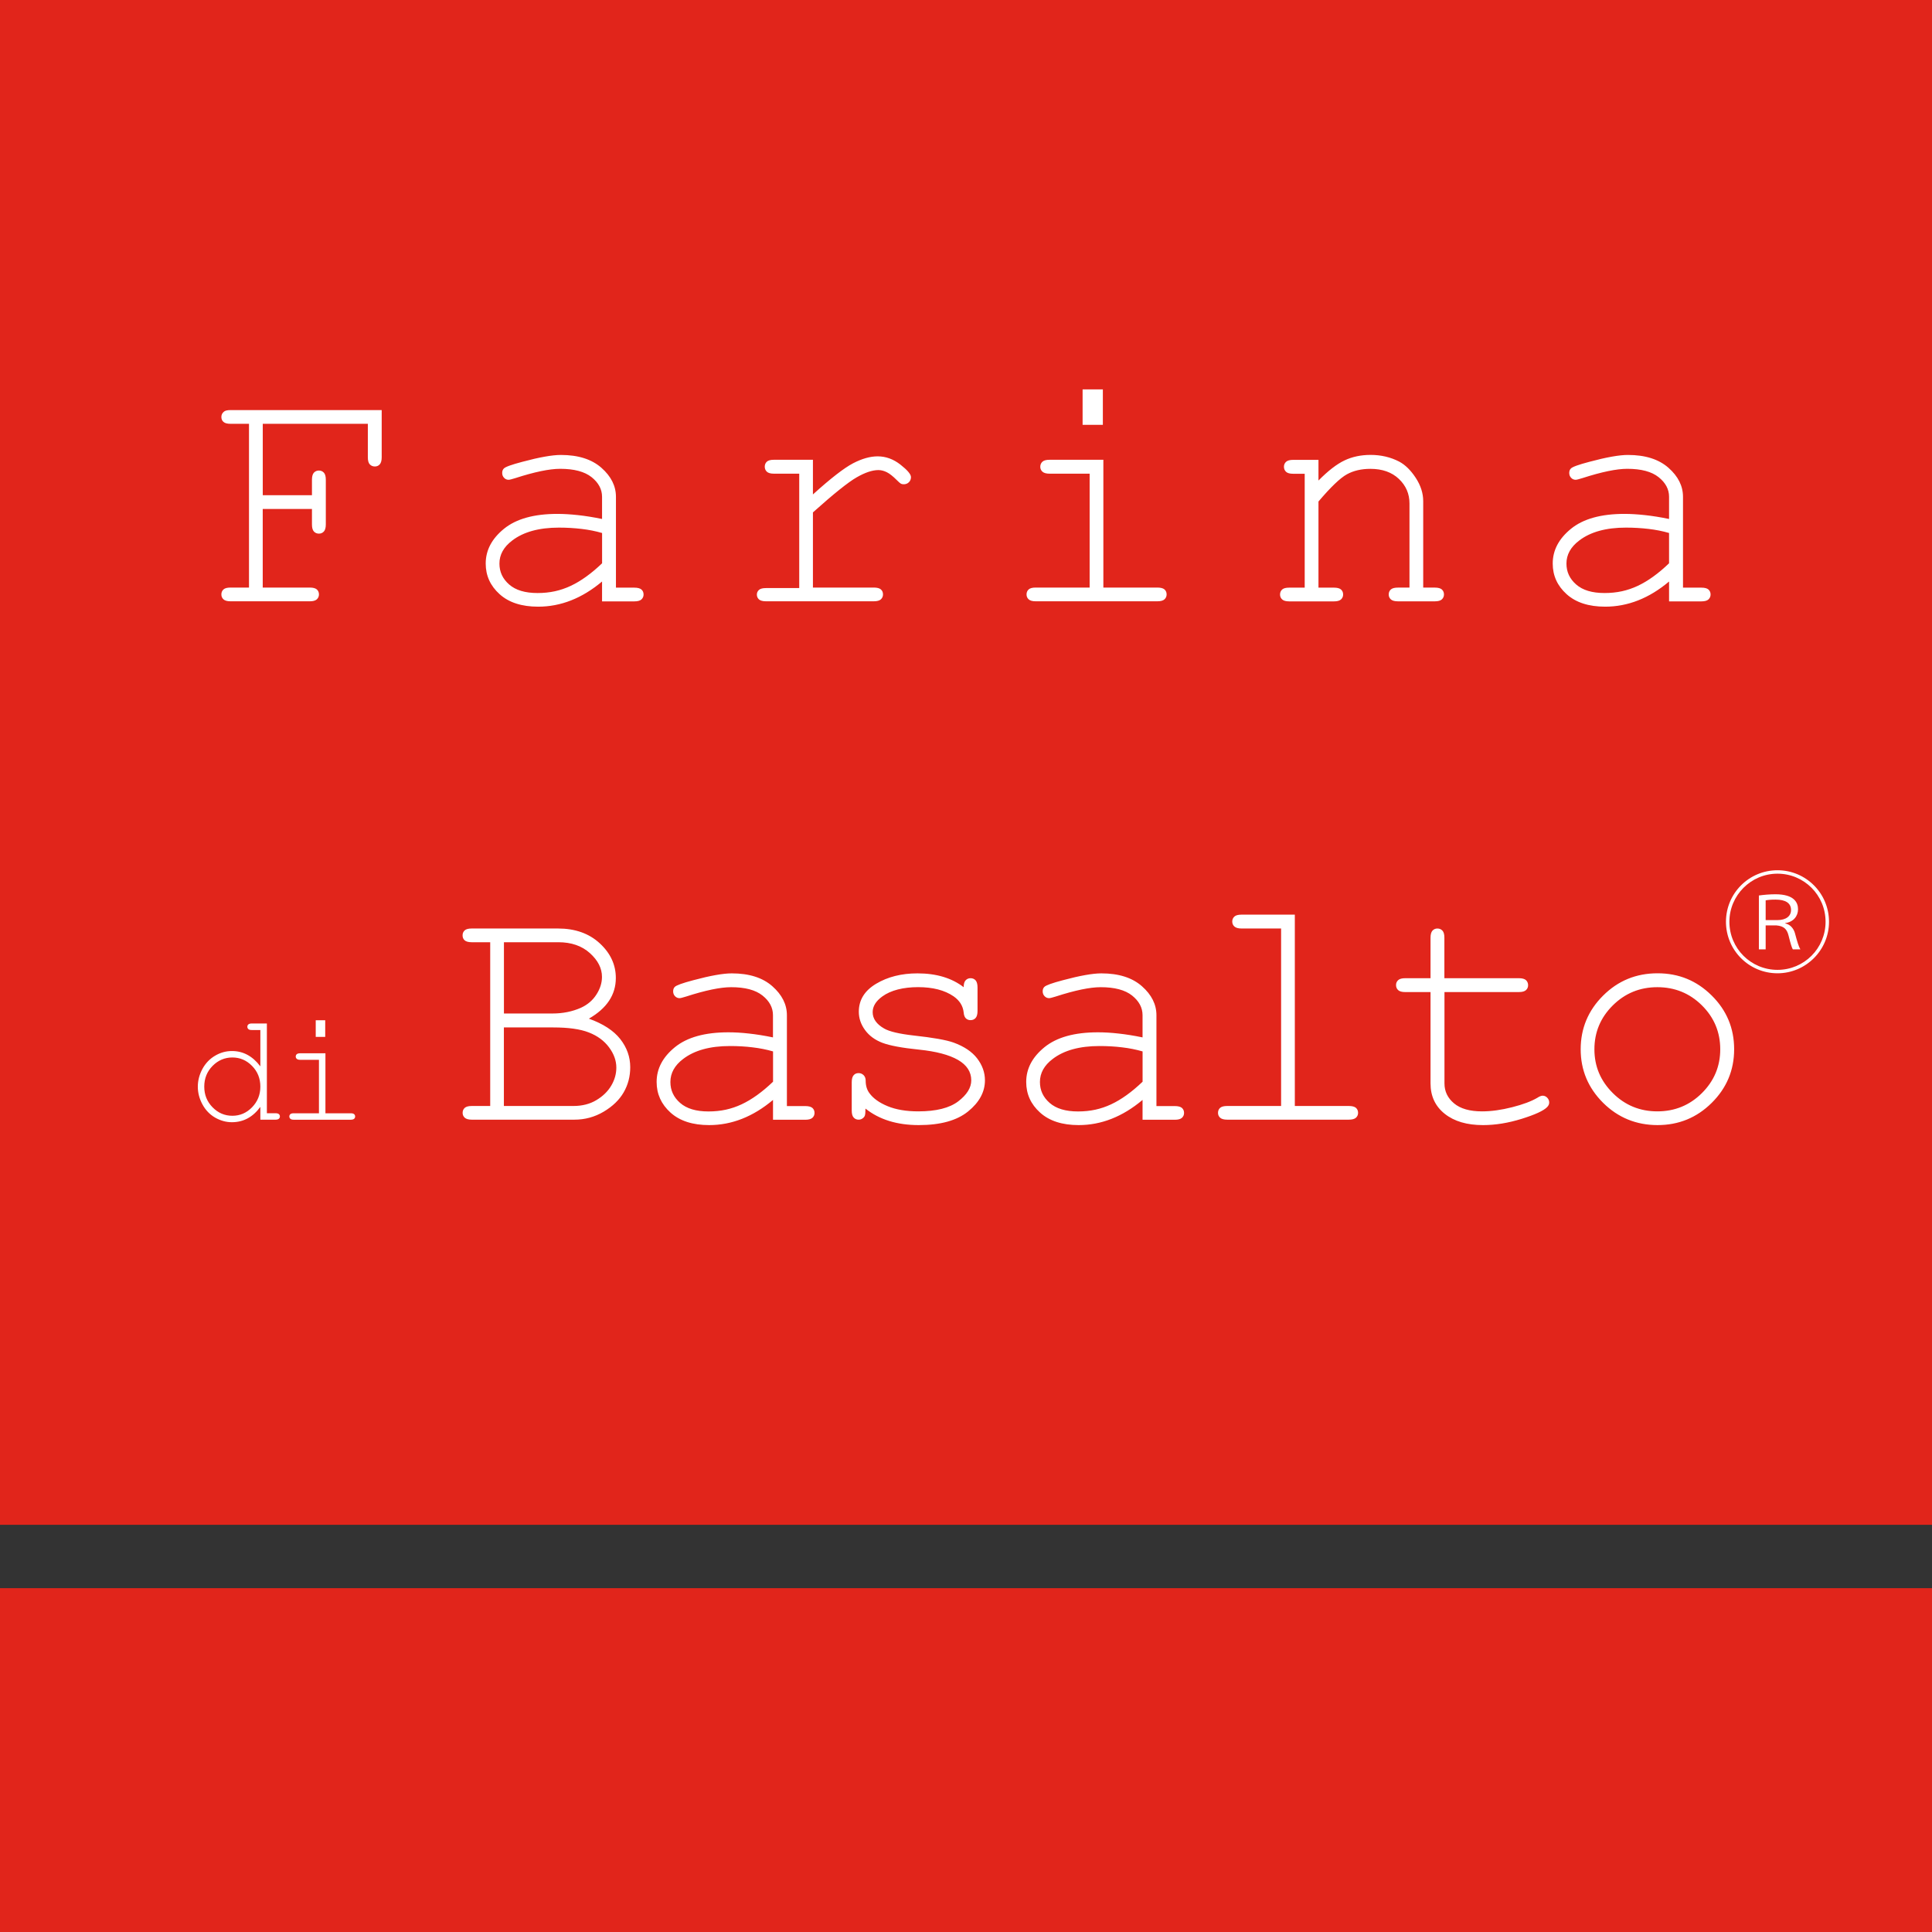
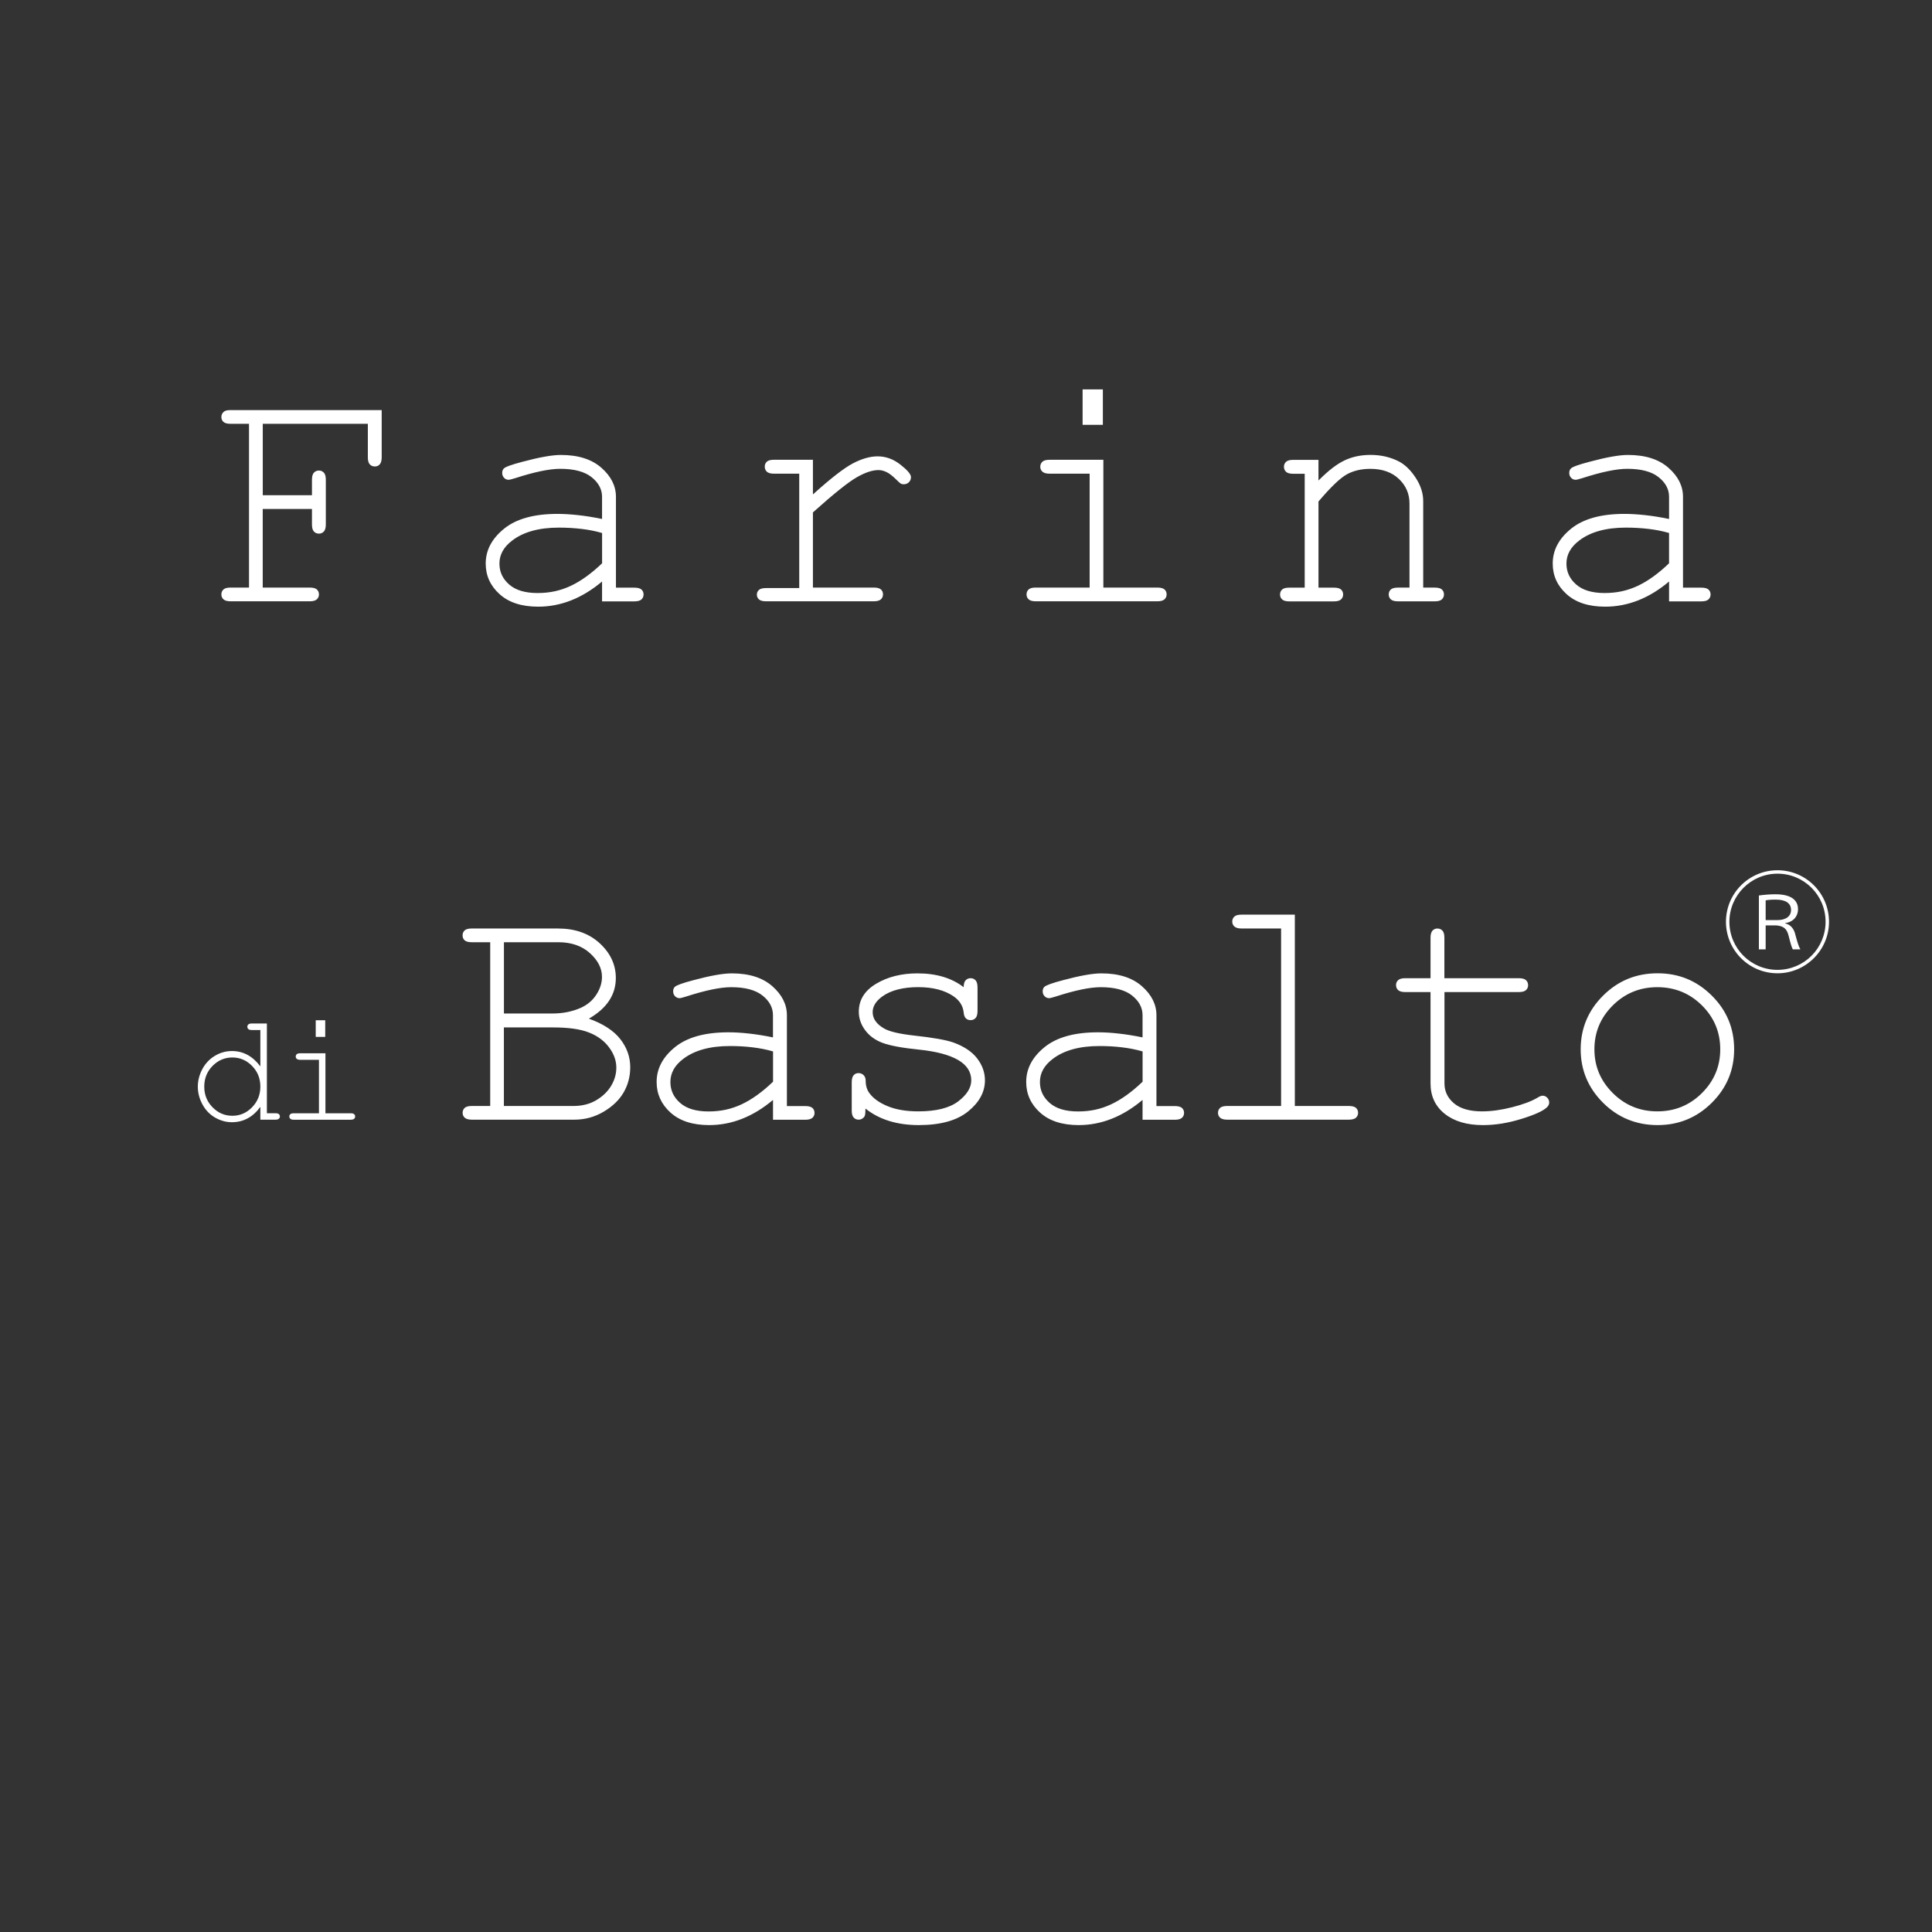
<svg xmlns="http://www.w3.org/2000/svg" id="Livello_1" data-name="Livello 1" viewBox="0 0 456 456">
  <rect x="0" y="0" width="456" height="456" fill="#333333" stroke="none" />
  <defs>
    <style>
      .cls-1 {
        fill: #e1251b;
      }

      .cls-1, .cls-2 {
        stroke-width: 0px;
      }

      .cls-2 {
        fill: #fff;
      }
    </style>
  </defs>
-   <rect class="cls-1" width="456" height="359.89" />
-   <rect class="cls-1" x="0" y="374.85" width="456" height="81.15" />
  <path class="cls-2" d="m62.01,120.13v18.55h11.11c.77,0,1.32.15,1.66.44.33.3.5.69.5,1.18,0,.46-.17.85-.5,1.16-.34.31-.89.46-1.66.46h-18.71c-.77,0-1.33-.15-1.66-.46-.34-.31-.5-.69-.5-1.16,0-.49.17-.88.5-1.18.33-.3.89-.44,1.66-.44h4.36v-38.65h-4.36c-.77,0-1.33-.15-1.66-.44-.34-.3-.5-.69-.5-1.18s.19-.9.58-1.23c.28-.26.81-.39,1.58-.39h35.68v11.15c0,.77-.16,1.32-.46,1.66s-.69.5-1.15.5c-.49,0-.89-.17-1.2-.5-.31-.33-.46-.89-.46-1.66v-7.91h-24.8v16.85h11.61v-3.66c0-.77.16-1.33.46-1.66.31-.33.71-.5,1.19-.5.46,0,.85.17,1.16.5.31.33.46.89.46,1.66v10.57c0,.77-.16,1.33-.46,1.66-.31.33-.7.5-1.16.5-.49,0-.89-.17-1.19-.5-.31-.33-.46-.89-.46-1.66v-3.66h-11.61Zm80.09,21.79v-4.67c-4.71,3.96-9.74,5.94-15.08,5.94-3.88,0-6.92-.98-9.1-2.95-2.19-1.97-3.28-4.38-3.28-7.23,0-3.14,1.44-5.87,4.32-8.21,2.88-2.34,7.08-3.51,12.61-3.51,1.49,0,3.11.1,4.86.29,1.75.19,3.63.49,5.67.91v-5.24c0-1.77-.83-3.32-2.47-4.63-1.65-1.31-4.12-1.97-7.41-1.97-2.52,0-6.05.73-10.6,2.2-.83.26-1.35.39-1.58.39-.41,0-.77-.15-1.06-.46-.3-.31-.45-.69-.45-1.16,0-.44.13-.78.39-1.04.36-.39,1.81-.91,4.36-1.58,4.01-1.08,7.05-1.62,9.1-1.62,4.09,0,7.28,1.01,9.57,3.03,2.29,2.02,3.43,4.3,3.43,6.85v21.44h4.32c.8,0,1.36.15,1.7.44.33.3.5.69.5,1.18,0,.46-.17.85-.5,1.16-.33.31-.9.46-1.7.46h-7.6Zm0-16.12c-1.52-.44-3.12-.76-4.82-.96-1.7-.2-3.49-.31-5.36-.31-4.71,0-8.38,1.02-11.03,3.05-2.01,1.52-3.01,3.33-3.01,5.44,0,1.96.76,3.6,2.3,4.94,1.53,1.34,3.76,2.01,6.69,2.01s5.41-.56,7.81-1.68c2.4-1.12,4.88-2.9,7.43-5.34v-7.14Zm49.77-17.28v8.18c4.21-3.81,7.37-6.25,9.47-7.35,2.1-1.09,4.03-1.64,5.8-1.64,1.93,0,3.72.65,5.38,1.95,1.66,1.3,2.49,2.28,2.49,2.95,0,.49-.16.89-.49,1.21-.32.32-.72.48-1.21.48-.26,0-.48-.04-.66-.13-.18-.09-.51-.38-1-.87-.9-.9-1.68-1.52-2.35-1.85-.67-.33-1.33-.5-1.97-.5-1.42,0-3.12.56-5.11,1.7-1.99,1.13-5.45,3.9-10.35,8.29v17.74h14.35c.8,0,1.36.15,1.69.44.34.3.5.69.5,1.18,0,.46-.17.85-.5,1.16-.33.31-.9.46-1.69.46h-25.42c-.77,0-1.33-.15-1.66-.44-.33-.3-.5-.68-.5-1.14,0-.44.16-.8.49-1.1.32-.3.88-.44,1.68-.44h7.83v-27h-5.98c-.77,0-1.32-.15-1.66-.46-.33-.31-.5-.71-.5-1.2,0-.46.16-.85.48-1.16s.88-.46,1.68-.46h9.22Zm68.55,0v30.16h12.73c.8,0,1.36.15,1.7.44.33.3.5.69.5,1.18,0,.46-.17.85-.5,1.16-.34.31-.9.46-1.7.46h-28.7c-.77,0-1.33-.15-1.66-.46-.34-.31-.5-.69-.5-1.16,0-.49.17-.88.5-1.18.33-.3.89-.44,1.66-.44h12.73v-26.88h-9.45c-.77,0-1.33-.15-1.68-.46-.35-.31-.52-.7-.52-1.16,0-.49.17-.89.5-1.2.33-.31.9-.46,1.69-.46h12.69Zm-.12-16.62v8.37h-4.78v-8.37h4.78Zm50.89,16.62v4.9c2.26-2.29,4.3-3.87,6.13-4.74,1.82-.87,3.88-1.31,6.17-1.31,2.47,0,4.72.53,6.75,1.58,1.44.77,2.74,2.05,3.91,3.84,1.17,1.79,1.76,3.62,1.76,5.5v20.4h2.74c.77,0,1.33.15,1.66.44.33.3.5.69.5,1.18,0,.46-.17.85-.5,1.16-.33.31-.89.46-1.66.46h-8.68c-.8,0-1.36-.15-1.7-.46-.33-.31-.5-.69-.5-1.16,0-.49.17-.88.5-1.18.34-.3.9-.44,1.7-.44h2.7v-19.86c0-2.29-.84-4.22-2.51-5.8-1.67-1.58-3.91-2.37-6.71-2.37-2.14,0-3.99.43-5.55,1.29-1.57.86-3.81,3-6.71,6.42v20.33h3.66c.77,0,1.33.15,1.66.44.33.3.5.69.5,1.18,0,.46-.17.85-.5,1.16-.33.31-.89.46-1.66.46h-10.57c-.77,0-1.33-.15-1.66-.46-.34-.31-.5-.69-.5-1.16,0-.49.17-.88.5-1.18.33-.3.89-.44,1.66-.44h3.66v-26.88h-2.74c-.77,0-1.33-.15-1.66-.46-.33-.31-.5-.71-.5-1.2,0-.46.17-.85.5-1.16.34-.31.89-.46,1.66-.46h5.98Zm82.75,33.4v-4.67c-4.7,3.96-9.73,5.94-15.08,5.94-3.88,0-6.92-.98-9.1-2.95-2.19-1.97-3.28-4.38-3.28-7.23,0-3.14,1.44-5.87,4.32-8.21,2.88-2.34,7.08-3.51,12.61-3.51,1.49,0,3.11.1,4.86.29,1.75.19,3.64.49,5.67.91v-5.24c0-1.77-.82-3.32-2.47-4.63-1.64-1.31-4.11-1.97-7.4-1.97-2.52,0-6.05.73-10.6,2.2-.83.26-1.35.39-1.58.39-.41,0-.77-.15-1.06-.46-.3-.31-.45-.69-.45-1.16,0-.44.13-.78.39-1.04.36-.39,1.81-.91,4.36-1.58,4.01-1.08,7.05-1.62,9.1-1.62,4.09,0,7.28,1.01,9.57,3.03,2.29,2.02,3.43,4.3,3.43,6.85v21.44h4.32c.8,0,1.36.15,1.69.44.33.3.5.69.5,1.18,0,.46-.17.85-.5,1.16-.33.31-.9.46-1.69.46h-7.6Zm0-16.12c-1.51-.44-3.12-.76-4.82-.96-1.7-.2-3.49-.31-5.36-.31-4.71,0-8.38,1.02-11.03,3.05-2.01,1.52-3.01,3.33-3.01,5.44,0,1.96.76,3.6,2.3,4.94,1.53,1.34,3.76,2.01,6.69,2.01s5.41-.56,7.81-1.68c2.4-1.12,4.88-2.9,7.42-5.34v-7.14ZM62.99,241.55v21.2h2.03c.37,0,.64.07.8.21.16.14.24.33.24.55s-.08.4-.24.54c-.16.14-.42.22-.8.22h-3.57v-3.02c-1.76,2.41-4,3.62-6.72,3.62-1.38,0-2.69-.37-3.96-1.09-1.26-.73-2.26-1.77-2.99-3.12-.73-1.35-1.09-2.75-1.09-4.18s.37-2.85,1.09-4.19c.73-1.34,1.73-2.38,2.99-3.12,1.26-.74,2.58-1.1,3.98-1.1,2.65,0,4.89,1.21,6.7,3.62v-8.58h-2.03c-.38,0-.64-.07-.8-.22-.16-.14-.24-.33-.24-.56,0-.22.08-.4.24-.54.16-.14.42-.22.8-.22h3.57Zm-1.54,14.92c0-1.93-.65-3.56-1.96-4.89-1.3-1.33-2.86-1.99-4.65-1.99s-3.37.67-4.67,1.99-1.96,2.95-1.96,4.89.65,3.54,1.96,4.88c1.3,1.33,2.86,2,4.67,2s3.35-.67,4.65-2c1.3-1.34,1.96-2.96,1.96-4.88Zm15.36-7.87v14.16h5.97c.38,0,.64.07.8.21.16.14.24.33.24.55s-.08.4-.24.54c-.16.14-.42.22-.8.22h-13.47c-.36,0-.62-.07-.78-.22-.16-.14-.24-.33-.24-.54,0-.23.08-.41.24-.55.16-.14.42-.21.78-.21h5.97v-12.62h-4.44c-.36,0-.62-.07-.79-.22s-.25-.33-.25-.54c0-.23.08-.42.24-.56.16-.14.42-.22.8-.22h5.96Zm-.05-7.8v3.93h-2.24v-3.93h2.24Zm38.94,20.24v-38.65h-4.36c-.77,0-1.33-.15-1.66-.44-.34-.3-.5-.69-.5-1.18s.17-.88.5-1.18c.33-.3.89-.44,1.66-.44h20.36c4.04,0,7.32,1.16,9.85,3.49,2.53,2.33,3.8,5.06,3.8,8.19,0,3.96-2.12,7.16-6.36,9.6,3.37,1.21,5.84,2.82,7.41,4.82,1.57,2.01,2.35,4.22,2.35,6.64,0,2.16-.51,4.13-1.54,5.92-1.03,1.79-2.6,3.31-4.72,4.57-2.12,1.26-4.43,1.89-6.92,1.89h-24.22c-.77,0-1.33-.16-1.66-.46-.34-.31-.5-.69-.5-1.15,0-.49.17-.88.5-1.18.33-.29.89-.44,1.66-.44h4.36Zm3.24-21.83h11.46c2.44,0,4.68-.45,6.71-1.35,1.57-.72,2.79-1.76,3.66-3.13.88-1.36,1.31-2.75,1.31-4.16,0-2.03-.95-3.9-2.85-5.61-1.9-1.71-4.38-2.57-7.44-2.57h-12.85v16.82Zm0,21.83h16.39c2.08,0,3.9-.46,5.44-1.39,1.54-.92,2.71-2.07,3.51-3.43.8-1.36,1.19-2.77,1.19-4.24,0-1.64-.57-3.24-1.72-4.78-1.14-1.54-2.73-2.72-4.76-3.51-2.03-.8-4.83-1.19-8.41-1.19h-11.65v18.55Zm63.51,3.24v-4.67c-4.71,3.96-9.73,5.94-15.08,5.94-3.88,0-6.92-.98-9.11-2.95-2.18-1.97-3.28-4.38-3.28-7.23,0-3.14,1.44-5.87,4.32-8.21,2.88-2.34,7.09-3.51,12.61-3.51,1.49,0,3.11.09,4.86.29,1.75.19,3.64.49,5.67.91v-5.25c0-1.77-.82-3.32-2.47-4.63-1.64-1.31-4.11-1.97-7.4-1.97-2.52,0-6.06.73-10.61,2.2-.82.26-1.35.39-1.58.39-.41,0-.76-.16-1.06-.46-.29-.31-.44-.69-.44-1.15,0-.44.13-.79.38-1.04.36-.38,1.81-.91,4.36-1.58,4.01-1.08,7.05-1.62,9.1-1.62,4.09,0,7.28,1.01,9.57,3.03,2.29,2.02,3.44,4.3,3.44,6.85v21.44h4.32c.8,0,1.36.15,1.7.44.33.3.5.69.5,1.18,0,.46-.17.85-.5,1.15-.34.31-.9.46-1.7.46h-7.6Zm0-16.12c-1.52-.44-3.12-.76-4.82-.96-1.69-.21-3.48-.31-5.36-.31-4.71,0-8.38,1.02-11.03,3.05-2.01,1.52-3.01,3.33-3.01,5.44,0,1.96.76,3.6,2.3,4.94,1.53,1.34,3.76,2.01,6.69,2.01s5.41-.56,7.81-1.68c2.4-1.12,4.88-2.9,7.43-5.34v-7.14Zm45-15.16c0-.75.15-1.29.46-1.62.31-.33.7-.5,1.16-.5.49,0,.89.17,1.19.5s.46.9.46,1.69v5.55c0,.77-.16,1.33-.46,1.66-.31.34-.71.5-1.19.5-.44,0-.8-.14-1.1-.42-.29-.28-.47-.75-.52-1.39-.16-1.54-.95-2.82-2.39-3.82-2.11-1.44-4.9-2.16-8.37-2.16s-6.44.73-8.45,2.2c-1.52,1.11-2.27,2.34-2.27,3.7,0,1.54.9,2.83,2.7,3.86,1.23.72,3.57,1.27,7.02,1.66,4.5.49,7.62,1.04,9.37,1.66,2.49.91,4.35,2.15,5.57,3.74,1.22,1.59,1.84,3.32,1.84,5.17,0,2.75-1.33,5.2-3.98,7.35-2.65,2.15-6.53,3.22-11.65,3.22s-9.31-1.3-12.57-3.9c0,.88-.05,1.44-.16,1.7-.1.25-.29.47-.56.65-.27.18-.57.27-.91.27-.46,0-.85-.17-1.15-.5-.31-.33-.46-.88-.46-1.66v-6.67c0-.77.15-1.33.45-1.66.29-.34.68-.5,1.17-.5.46,0,.85.16,1.18.48.32.32.49.75.49,1.29,0,1.18.29,2.17.89,2.97.9,1.23,2.33,2.26,4.3,3.07,1.97.81,4.38,1.22,7.23,1.22,4.22,0,7.35-.79,9.41-2.35,2.06-1.57,3.09-3.23,3.09-4.97,0-2.01-1.04-3.61-3.12-4.82-2.11-1.21-5.18-2.02-9.2-2.43-4.03-.41-6.91-.95-8.66-1.61-1.75-.67-3.11-1.67-4.09-3.01-.98-1.34-1.47-2.78-1.47-4.32,0-2.78,1.36-4.98,4.09-6.61,2.73-1.63,5.98-2.45,9.76-2.45,4.47,0,8.11,1.1,10.92,3.28Zm42.22,31.28v-4.67c-4.71,3.96-9.74,5.94-15.08,5.94-3.88,0-6.92-.98-9.1-2.95-2.19-1.97-3.28-4.38-3.28-7.23,0-3.14,1.44-5.87,4.32-8.21,2.88-2.34,7.08-3.51,12.61-3.51,1.49,0,3.11.09,4.86.29,1.75.19,3.63.49,5.67.91v-5.25c0-1.77-.83-3.32-2.47-4.63-1.65-1.31-4.12-1.97-7.41-1.97-2.52,0-6.05.73-10.6,2.2-.83.26-1.35.39-1.58.39-.41,0-.77-.16-1.06-.46-.3-.31-.45-.69-.45-1.15,0-.44.13-.79.39-1.04.36-.38,1.81-.91,4.36-1.58,4.01-1.08,7.05-1.62,9.1-1.62,4.09,0,7.28,1.01,9.57,3.03s3.43,4.3,3.43,6.85v21.44h4.32c.8,0,1.36.15,1.7.44.33.3.5.69.5,1.18,0,.46-.17.85-.5,1.15-.33.31-.9.46-1.7.46h-7.6Zm0-16.12c-1.52-.44-3.12-.76-4.82-.96-1.7-.21-3.49-.31-5.36-.31-4.71,0-8.38,1.02-11.03,3.05-2.01,1.52-3.01,3.33-3.01,5.44,0,1.96.76,3.6,2.3,4.94,1.53,1.34,3.76,2.01,6.69,2.01s5.41-.56,7.81-1.68c2.4-1.12,4.88-2.9,7.43-5.34v-7.14Zm35.94-32.28v45.16h12.73c.8,0,1.36.15,1.7.44.33.3.5.69.5,1.18,0,.46-.17.85-.5,1.15s-.9.46-1.7.46h-28.7c-.77,0-1.33-.16-1.66-.46s-.5-.69-.5-1.15c0-.49.17-.88.5-1.18.33-.29.89-.44,1.66-.44h12.73v-41.89h-9.33c-.77,0-1.33-.15-1.68-.46-.35-.31-.52-.71-.52-1.19,0-.46.17-.85.5-1.16.33-.31.9-.46,1.7-.46h12.57Zm35.32,15h17.58c.77,0,1.33.16,1.66.46.33.31.5.71.5,1.2,0,.46-.17.85-.5,1.15-.34.31-.89.46-1.66.46h-17.58v21.56c0,1.88.75,3.45,2.26,4.71,1.5,1.26,3.71,1.89,6.61,1.89,2.18,0,4.55-.33,7.1-.98s4.53-1.39,5.94-2.22c.51-.34.94-.5,1.27-.5.41,0,.77.16,1.08.48.31.32.46.7.46,1.14,0,.39-.17.75-.5,1.08-.83.85-2.82,1.77-6,2.76-3.18.99-6.22,1.48-9.12,1.48-3.78,0-6.79-.88-9.03-2.66s-3.36-4.17-3.36-7.18v-21.56h-5.98c-.77,0-1.33-.15-1.66-.46-.34-.31-.5-.71-.5-1.2,0-.46.17-.85.5-1.15.33-.31.89-.46,1.66-.46h5.98v-9.57c0-.77.16-1.32.46-1.66.31-.33.7-.5,1.15-.5.49,0,.89.17,1.2.5.31.33.46.89.46,1.66v9.57Zm68.37,16.78c0,4.93-1.77,9.15-5.3,12.65-3.53,3.5-7.79,5.24-12.78,5.24s-9.32-1.75-12.85-5.26c-3.52-3.51-5.29-7.72-5.29-12.63s1.76-9.16,5.29-12.67c3.52-3.51,7.8-5.27,12.85-5.27s9.25,1.75,12.78,5.24c3.54,3.5,5.3,7.73,5.3,12.69Zm-3.28,0c0-4.06-1.45-7.52-4.34-10.38s-6.4-4.28-10.51-4.28-7.62,1.43-10.51,4.3c-2.89,2.87-4.34,6.32-4.34,10.36s1.45,7.45,4.34,10.33c2.89,2.88,6.4,4.32,10.51,4.32s7.62-1.43,10.51-4.3c2.89-2.87,4.34-6.32,4.34-10.35Zm13.51-17.94c-6.72,0-12.16-5.44-12.16-12.16s5.44-12.16,12.16-12.16,12.16,5.44,12.16,12.16-5.49,12.16-12.16,12.16Zm-11.35-12.16c0,6.28,5.07,11.35,11.35,11.35s11.35-5.07,11.35-11.35-5.07-11.35-11.35-11.35-11.35,5.13-11.35,11.35Zm6.96-6.2c1.1-.16,2.59-.29,3.9-.29,4.42,0,5.34,1.94,5.34,3.53,0,1.67-1.12,3.01-3.01,3.27v.08c1.23.26,1.99,1.26,2.28,2.3.52,1.96.89,3.19,1.28,3.82h-1.78c-.21-.34-.5-1.2-.99-3.19-.39-1.6-1.12-2.3-2.88-2.46h-2.54v5.65h-1.6v-12.71Zm1.6,5.81h2.72c2.14,0,3.27-.97,3.27-2.38,0-1.65-1.31-2.46-3.64-2.46-1.18,0-1.88.08-2.35.18v4.65Z" />
</svg>